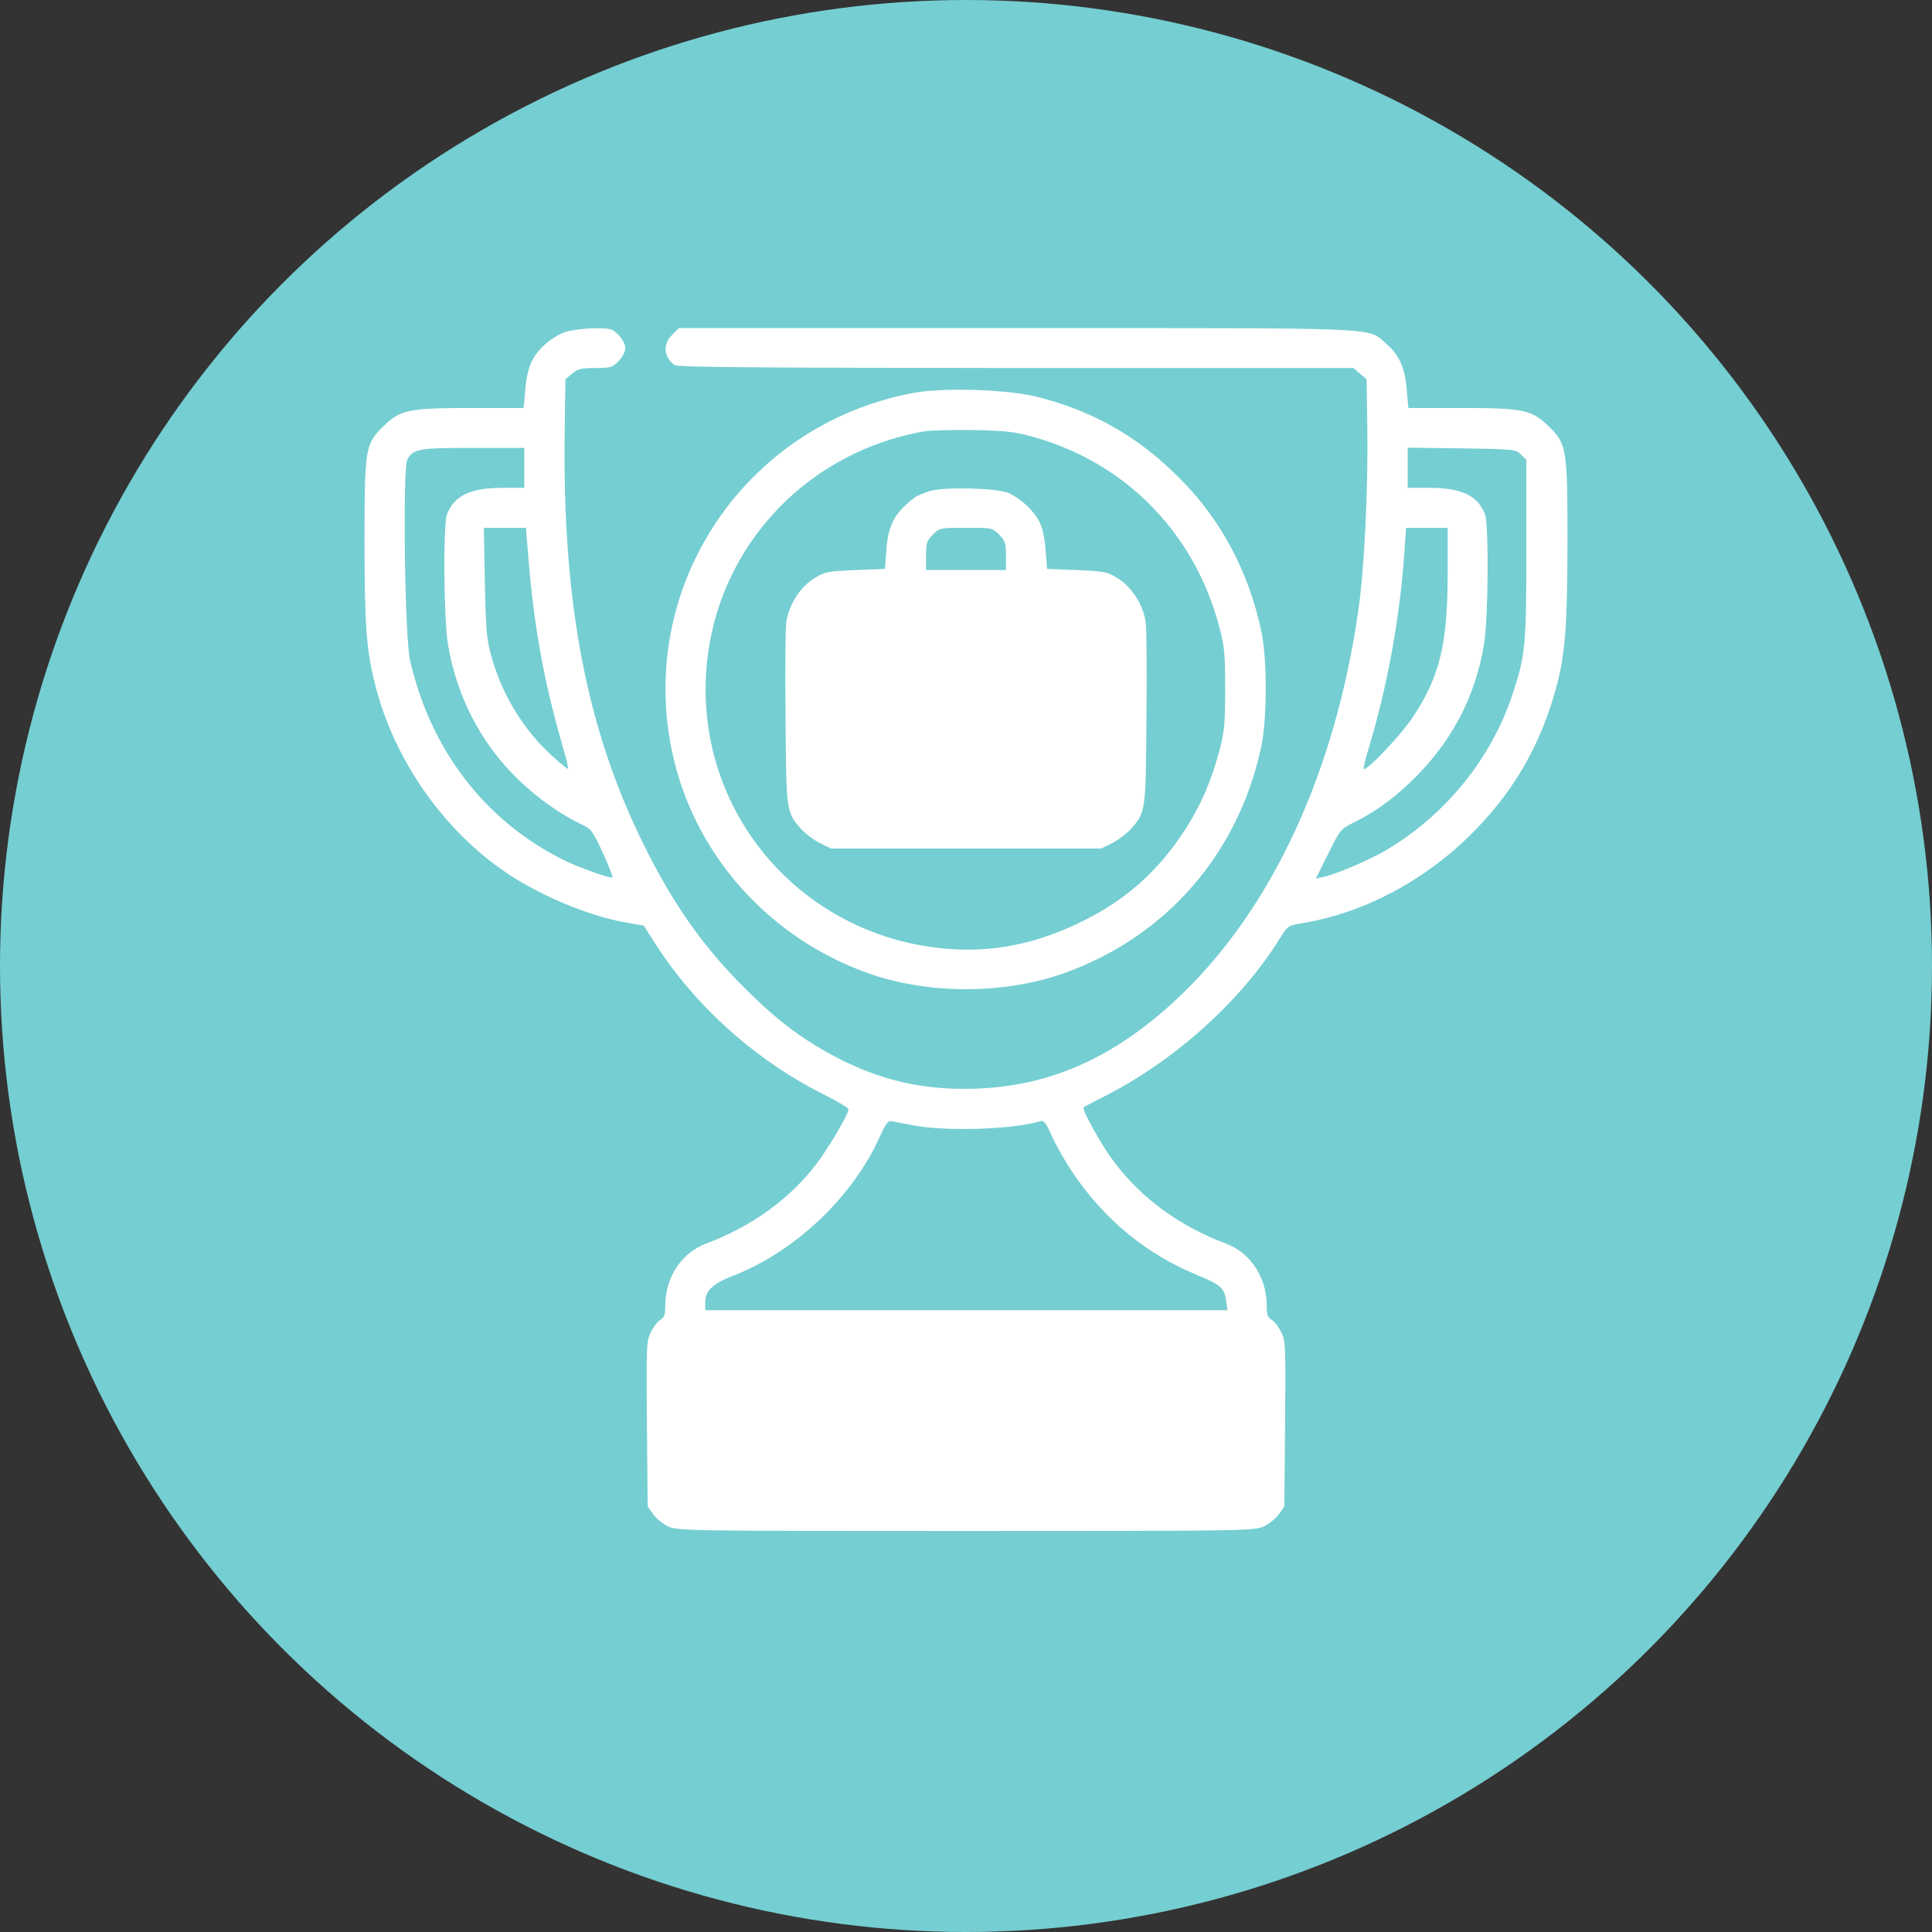
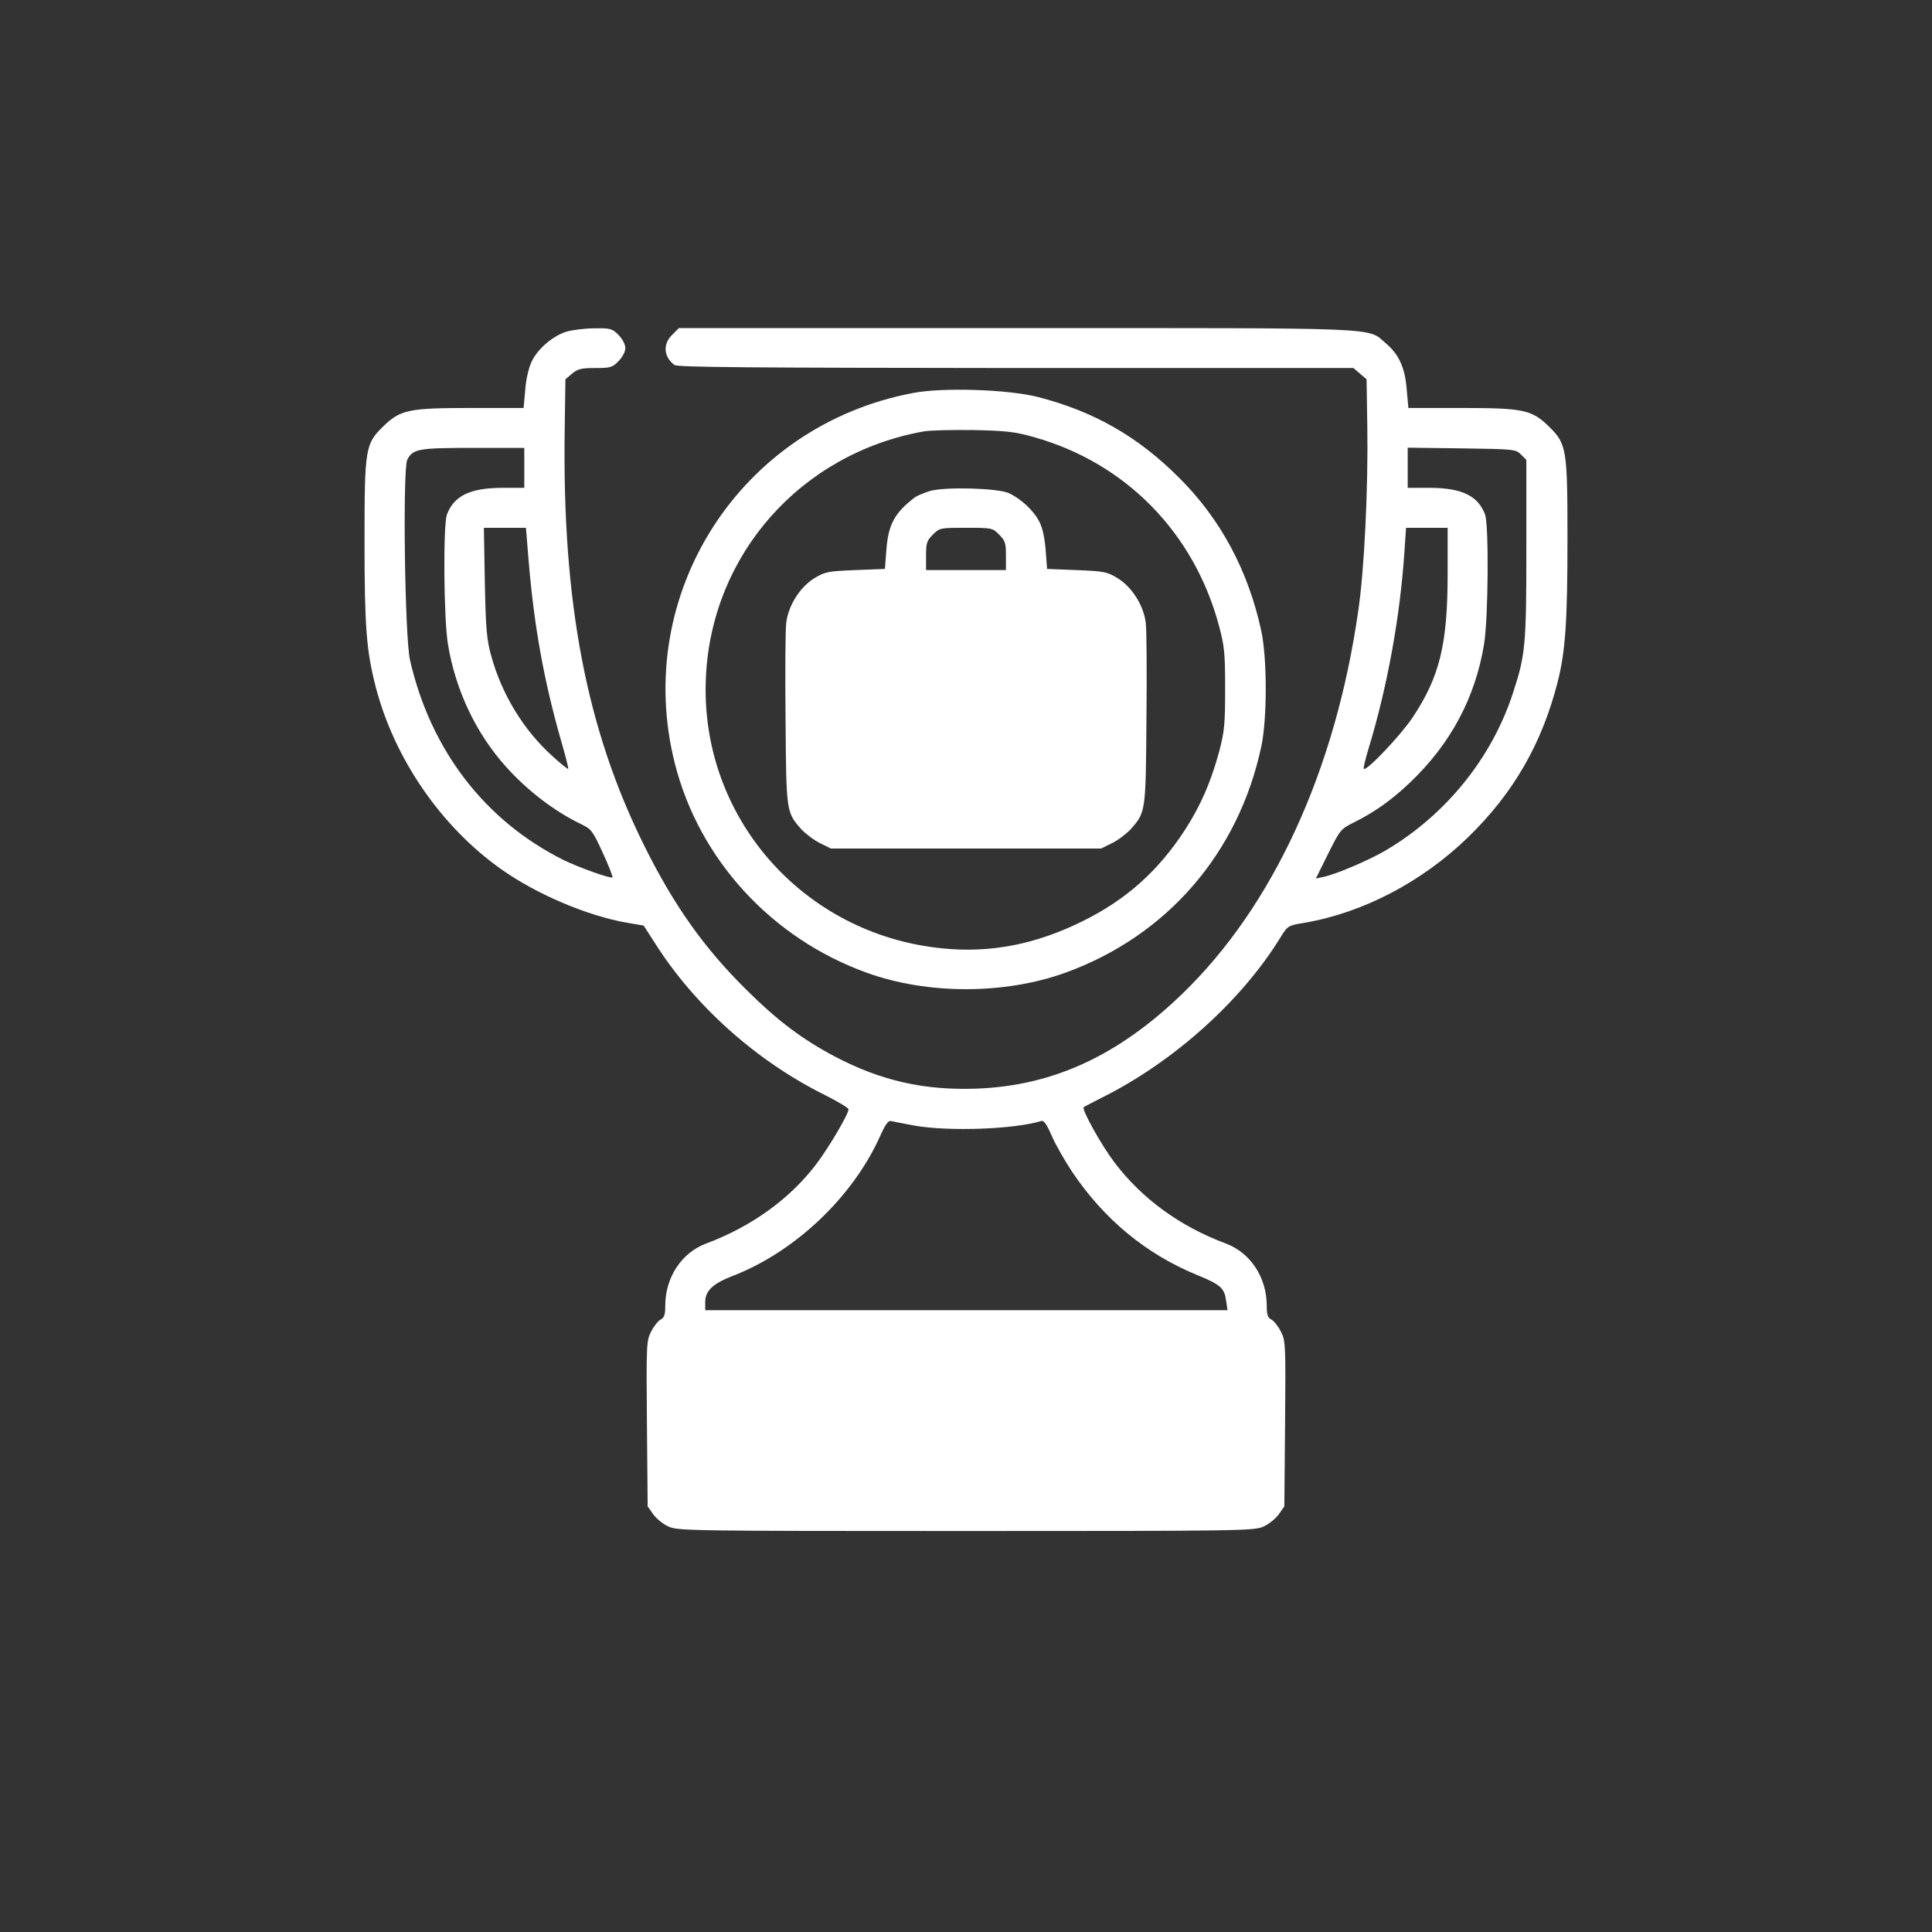
<svg xmlns="http://www.w3.org/2000/svg" width="53" height="53" viewBox="0 0 53 53" fill="none">
  <rect x="0" y="0" width="53" height="53" fill="#333333" stroke="none" />
-   <circle cx="26.5" cy="26.5" r="26.5" fill="#75CED2" />
  <path d="M15.543 9.097C15.169 9.213 14.75 9.567 14.583 9.922C14.505 10.089 14.428 10.405 14.409 10.695L14.364 11.192H12.933C11.218 11.192 10.986 11.237 10.516 11.694C10.019 12.178 10 12.3 10 14.859C10 17.205 10.052 17.843 10.303 18.829C10.812 20.802 12.088 22.664 13.738 23.837C14.705 24.527 16.117 25.126 17.199 25.313L17.657 25.391L17.96 25.861C19.056 27.595 20.757 29.116 22.652 30.051C22.994 30.225 23.277 30.392 23.277 30.431C23.277 30.566 22.736 31.482 22.394 31.933C21.666 32.893 20.615 33.647 19.378 34.111C18.695 34.363 18.25 35.046 18.25 35.819C18.25 36.064 18.224 36.148 18.121 36.2C18.05 36.238 17.934 36.386 17.863 36.528C17.734 36.773 17.728 36.876 17.747 39.055L17.767 41.324L17.921 41.543C18.005 41.659 18.192 41.813 18.34 41.878C18.592 41.994 18.94 42 26.5 42C34.06 42 34.408 41.994 34.66 41.878C34.808 41.813 34.995 41.659 35.079 41.543L35.233 41.324L35.253 39.055C35.272 36.876 35.266 36.773 35.137 36.528C35.066 36.386 34.95 36.238 34.879 36.2C34.776 36.148 34.75 36.064 34.75 35.819C34.75 35.046 34.305 34.363 33.622 34.111C32.365 33.641 31.321 32.88 30.567 31.881C30.212 31.411 29.665 30.431 29.729 30.373C29.742 30.36 29.968 30.244 30.232 30.109C32.198 29.129 34.06 27.453 35.124 25.719C35.33 25.391 35.33 25.391 35.794 25.313C37.399 25.036 39.01 24.192 40.267 22.974C41.517 21.762 42.304 20.396 42.736 18.688C42.942 17.863 43 17.05 43 14.814C43 12.307 42.981 12.178 42.484 11.694C42.014 11.237 41.782 11.192 40.067 11.192H38.636L38.591 10.695C38.546 10.096 38.379 9.722 38.018 9.419C37.502 8.975 38.095 9 27.866 9H18.624L18.437 9.187C18.179 9.445 18.205 9.787 18.501 10.012C18.579 10.077 20.686 10.089 27.866 10.096H37.128L37.309 10.251L37.489 10.405L37.509 11.72C37.534 13.351 37.431 15.594 37.264 16.735C36.639 21.13 34.924 24.862 32.423 27.273C30.664 28.968 28.878 29.786 26.79 29.864C25.353 29.915 24.173 29.651 22.897 28.981C22.001 28.504 21.337 28.008 20.467 27.144C19.307 25.997 18.482 24.83 17.67 23.193C16.084 20.002 15.421 16.515 15.491 11.785L15.511 10.405L15.691 10.251C15.846 10.122 15.943 10.096 16.323 10.096C16.742 10.096 16.793 10.083 16.967 9.909C17.077 9.793 17.154 9.651 17.154 9.548C17.154 9.445 17.077 9.303 16.967 9.187C16.793 9.013 16.742 9 16.303 9.007C16.046 9.007 15.704 9.052 15.543 9.097ZM14.383 12.835V13.383H13.758C12.894 13.389 12.456 13.602 12.262 14.111C12.153 14.395 12.172 16.973 12.288 17.669C12.494 18.933 13.062 20.131 13.893 21.047C14.479 21.698 15.214 22.258 15.936 22.606C16.22 22.742 16.258 22.787 16.535 23.393C16.697 23.747 16.819 24.05 16.8 24.069C16.761 24.114 15.846 23.786 15.446 23.586C13.3 22.51 11.818 20.582 11.25 18.12C11.102 17.502 11.044 12.861 11.173 12.61C11.328 12.313 11.482 12.287 12.984 12.287H14.383V12.835ZM41.724 12.468L41.872 12.616V15.078C41.872 17.701 41.846 17.972 41.505 19.01C40.931 20.782 39.674 22.342 38.037 23.315C37.573 23.593 36.632 23.992 36.303 24.056L36.097 24.102L36.432 23.425C36.761 22.767 36.78 22.742 37.128 22.568C37.689 22.291 38.16 21.962 38.675 21.472C39.79 20.415 40.473 19.139 40.712 17.669C40.828 16.973 40.847 14.395 40.738 14.111C40.544 13.602 40.106 13.389 39.249 13.383H38.617V12.829V12.281L40.1 12.3C41.543 12.32 41.582 12.326 41.724 12.468ZM14.505 15.42C14.653 17.186 14.924 18.681 15.388 20.305C15.511 20.724 15.601 21.085 15.588 21.092C15.575 21.105 15.382 20.95 15.163 20.75C14.364 20.035 13.758 19.036 13.474 17.985C13.352 17.553 13.326 17.25 13.3 15.974L13.274 14.479H13.848H14.428L14.505 15.42ZM39.713 15.729C39.713 17.682 39.494 18.572 38.74 19.7C38.398 20.202 37.483 21.163 37.412 21.092C37.393 21.079 37.457 20.821 37.547 20.524C38.063 18.823 38.411 16.896 38.527 15.136L38.572 14.479H39.139H39.713V15.729ZM25.108 30.882C26.062 31.043 27.815 30.979 28.562 30.753C28.633 30.727 28.717 30.843 28.852 31.159C28.956 31.398 29.207 31.836 29.407 32.139C30.29 33.454 31.437 34.401 32.849 34.981C33.48 35.239 33.59 35.336 33.635 35.677L33.674 35.942H26.506H19.346V35.722C19.346 35.413 19.546 35.22 20.087 35.007C21.801 34.35 23.4 32.835 24.147 31.159C24.283 30.856 24.367 30.734 24.438 30.753C24.489 30.766 24.792 30.824 25.108 30.882Z" fill="white" />
  <path d="M25.056 10.779C20.312 11.669 17.335 16.296 18.514 20.95C19.185 23.586 21.17 25.745 23.78 26.686C25.443 27.286 27.557 27.286 29.22 26.686C32.004 25.681 33.977 23.412 34.602 20.473C34.763 19.712 34.763 18.075 34.602 17.315C34.247 15.665 33.487 14.234 32.333 13.093C31.212 11.972 30 11.282 28.466 10.889C27.641 10.682 25.875 10.624 25.056 10.779ZM28.363 11.991C30.883 12.7 32.758 14.614 33.442 17.173C33.59 17.727 33.609 17.921 33.609 18.894C33.609 19.867 33.59 20.06 33.448 20.608C33.216 21.459 32.945 22.084 32.507 22.767C31.772 23.895 30.896 24.682 29.69 25.275C28.414 25.906 27.17 26.151 25.849 26.016C22.014 25.636 19.185 22.387 19.365 18.578C19.52 15.207 21.969 12.442 25.333 11.836C25.494 11.804 26.107 11.791 26.693 11.797C27.609 11.817 27.841 11.843 28.363 11.991Z" fill="white" />
  <path d="M25.52 13.467C25.353 13.518 25.166 13.596 25.101 13.641C24.541 14.066 24.367 14.389 24.315 15.091L24.276 15.607L23.464 15.639C22.704 15.671 22.633 15.684 22.336 15.864C21.943 16.109 21.627 16.612 21.569 17.083C21.544 17.263 21.537 18.456 21.55 19.732C21.569 22.284 21.569 22.278 21.982 22.748C22.098 22.871 22.323 23.045 22.491 23.128L22.794 23.277H26.5H30.206L30.509 23.128C30.677 23.045 30.902 22.871 31.018 22.748C31.431 22.278 31.431 22.284 31.45 19.732C31.463 18.456 31.456 17.263 31.431 17.083C31.373 16.612 31.057 16.109 30.664 15.864C30.367 15.684 30.296 15.671 29.536 15.639L28.724 15.607L28.685 15.091C28.659 14.762 28.601 14.479 28.511 14.311C28.356 14.002 27.989 13.667 27.667 13.525C27.351 13.389 25.939 13.351 25.52 13.467ZM27.409 14.666C27.576 14.833 27.596 14.898 27.596 15.246V15.639H26.5H25.404V15.246C25.404 14.898 25.424 14.833 25.591 14.666C25.778 14.479 25.791 14.479 26.5 14.479C27.209 14.479 27.222 14.479 27.409 14.666Z" fill="white" />
</svg>